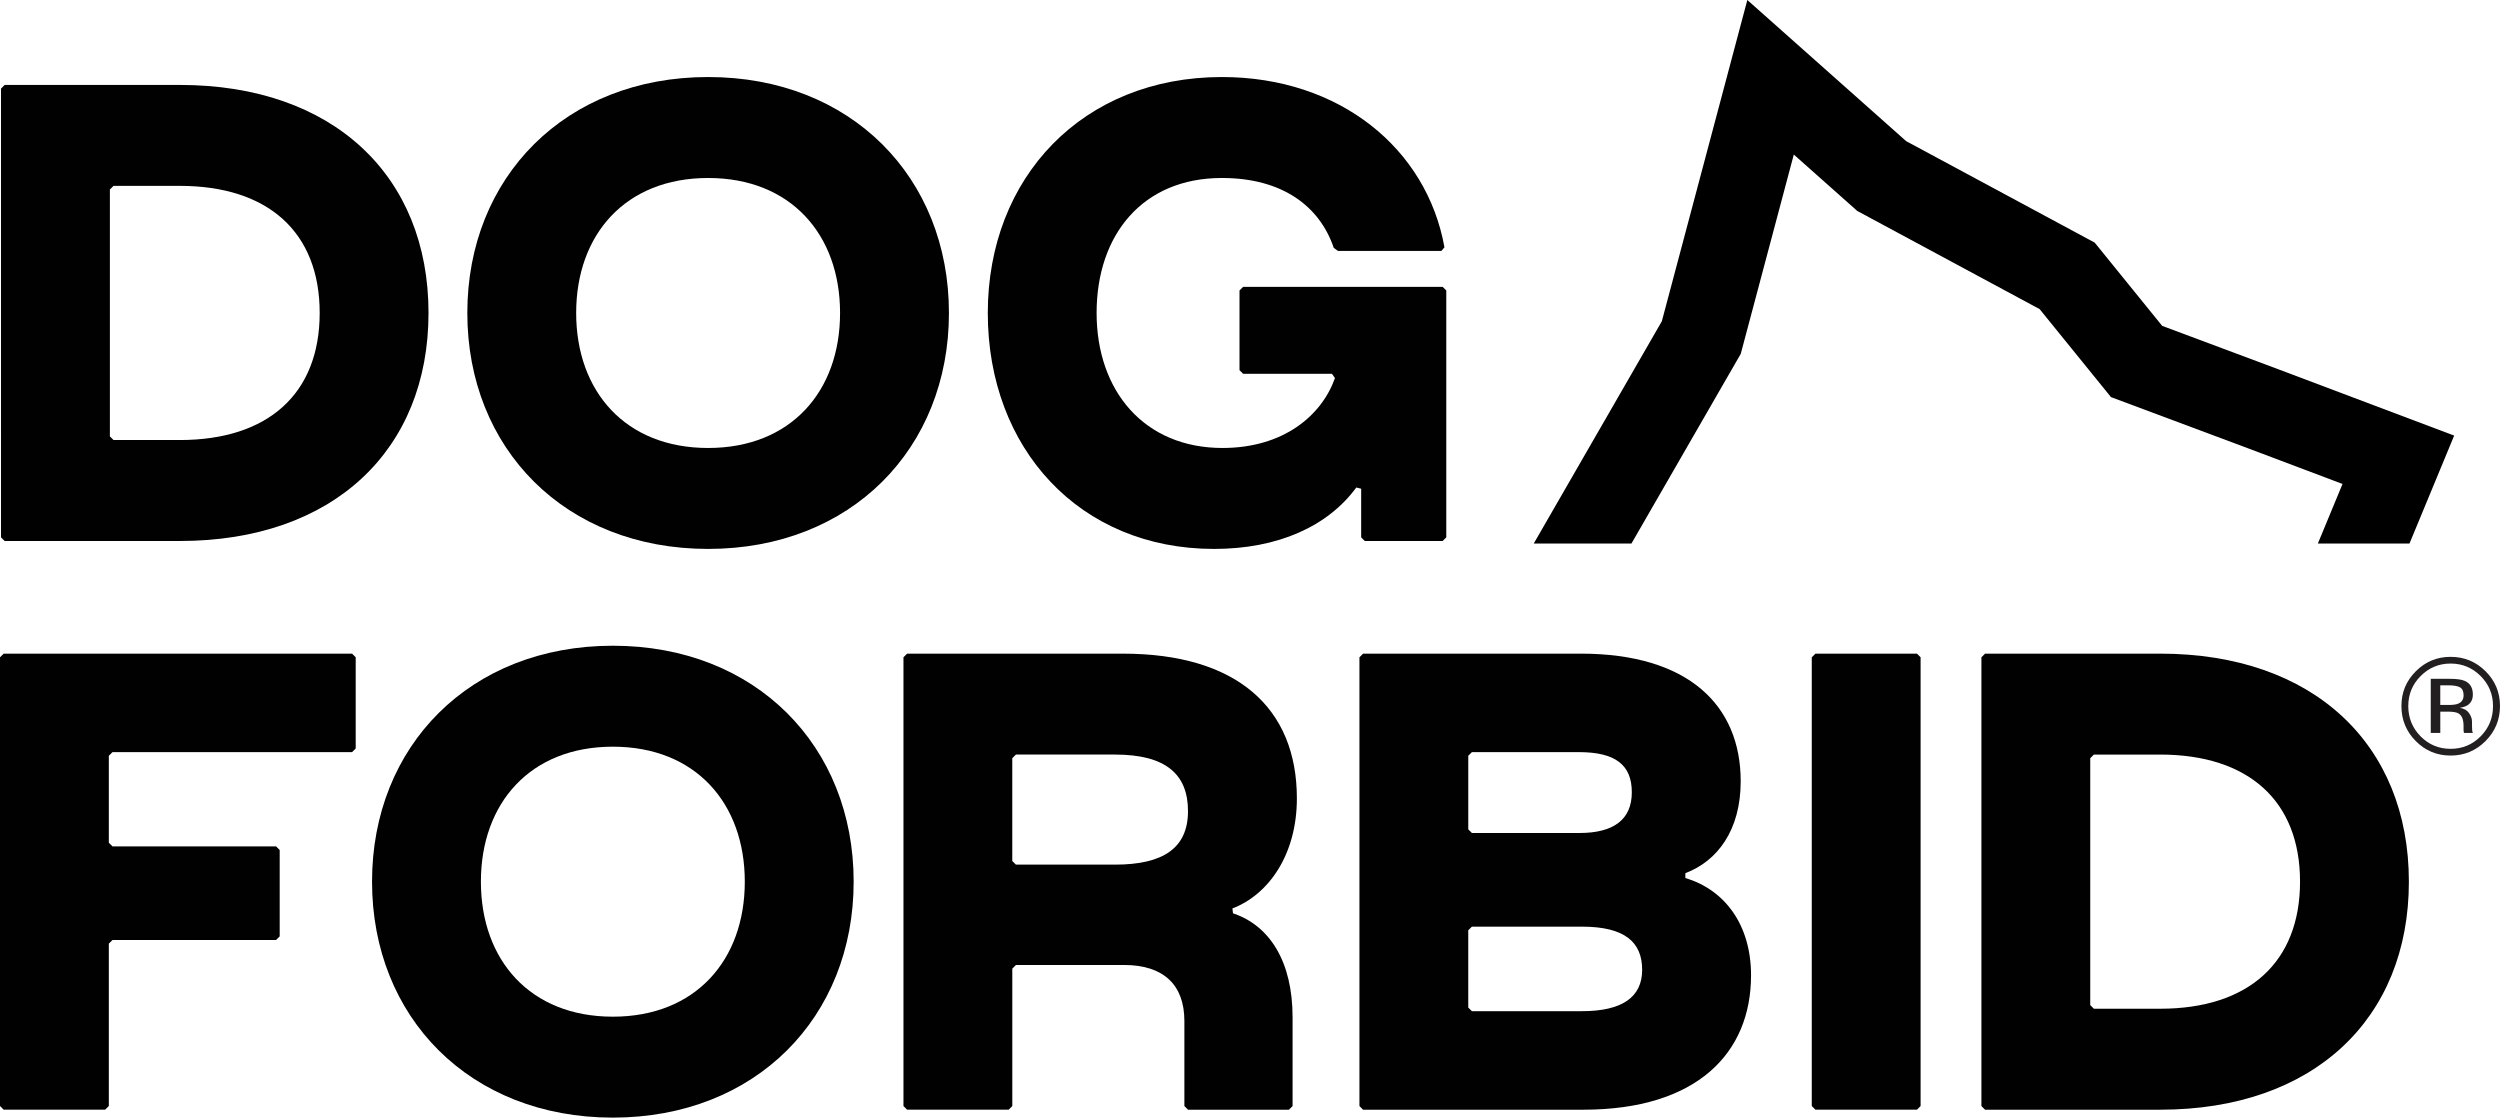
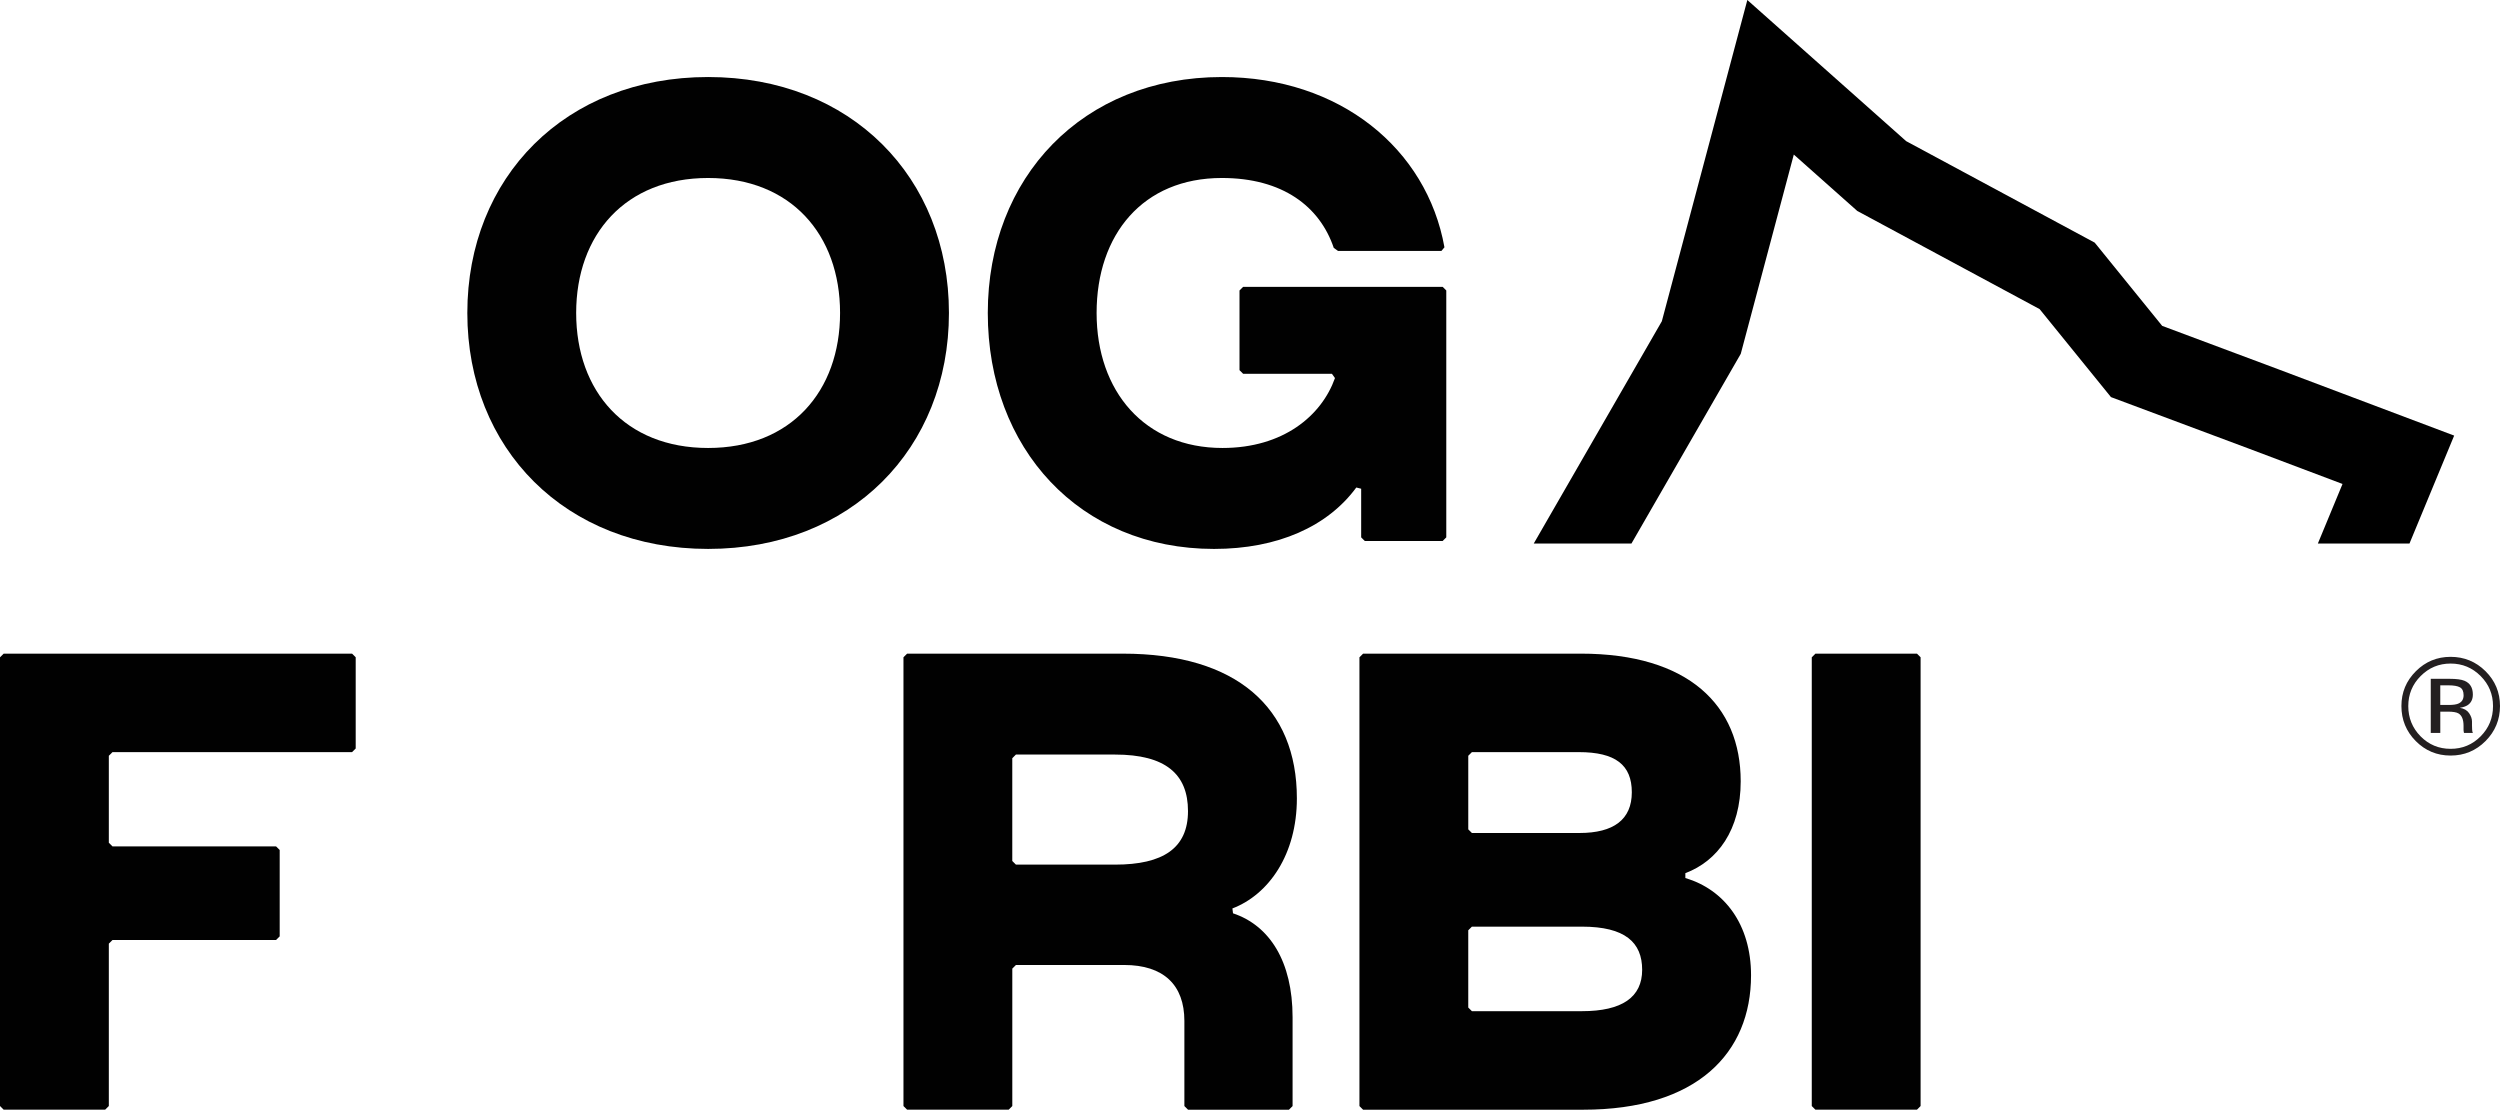
<svg xmlns="http://www.w3.org/2000/svg" viewBox="0 0 2271.93 1015.67" data-name="Layer 1" id="Layer_1">
  <defs>
    <style>
      .cls-1 {
        fill: #000;
      }

      .cls-1, .cls-2, .cls-3 {
        stroke-width: 0px;
      }

      .cls-2 {
        fill: #010101;
      }

      .cls-3 {
        fill: #231f20;
      }
    </style>
  </defs>
  <polygon points="2070.41 335.56 1964.94 296.15 1903.6 220.49 1732.23 128.25 1587.93 0 1510.23 291.96 1393.84 493.92 1482.63 493.92 1581.95 321.56 1630.16 140.45 1687.85 191.72 1853.56 280.92 1918.39 360.88 2043.37 407.57 2128.82 439.81 2106.42 493.92 2189.68 493.92 2230.28 395.86 2070.41 335.56" class="cls-1" />
  <g>
-     <path d="M163.4,77.18c139.25,0,226.02,82.35,226.02,207.22s-86.77,207.24-226.02,207.24H4.23l-3.31-3.31V80.51l3.31-3.31h159.14l.02-.02ZM99.86,396.58l3.31,3.31h60.24c80.13,0,127.11-42,127.11-115.49s-46.96-115.49-127.11-115.49h-60.24l-3.31,3.31v224.37Z" class="cls-2" />
    <path d="M862.37,284.42c0,123.24-88.96,214.42-218.84,214.42s-218.84-91.18-218.84-214.42,88.99-214.42,218.84-214.42,218.84,91.18,218.84,214.42h0ZM763.43,284.42c0-71.29-44.76-122.67-119.91-122.67s-119.91,51.38-119.91,122.67,44.76,122.69,119.91,122.69,119.91-51.4,119.91-122.69Z" class="cls-2" />
    <path d="M1311.03,260.66l3.31,3.31v224.37l-3.31,3.31h-70.73l-3.31-3.31v-44.2l-4.42-1.11c-25.98,35.36-71.29,55.82-129.31,55.82-122.13,0-205.59-91.18-205.59-214.42s86.2-214.42,212.74-214.42c107.2,0,186.24,65.2,202.26,154.73l-2.76,3.31h-93.95l-3.87-2.76c-12.71-37.58-46.42-63.54-101.69-63.54-71.84,0-113.84,51.38-113.84,122.67s43.65,122.69,114.38,122.69c55.25,0,90.07-29.29,102.24-63.54l-2.76-3.87h-80.69l-3.31-3.31v-72.4l3.31-3.31h181.3Z" class="cls-2" />
  </g>
  <g>
    <path d="M319.94,594.01l3.31,3.31v82.89l-3.31,3.31H102.21l-3.31,3.31v79.02l3.31,3.31h148.66l3.31,3.31v78.47l-3.31,3.31H102.21l-3.31,3.31v147.55l-3.31,3.31H3.31l-3.31-3.31v-407.75l3.31-3.31h316.66l-.02-.02Z" class="cls-2" />
-     <path d="M775.78,801.24c0,123.24-88.96,214.42-218.84,214.42s-218.84-91.18-218.84-214.42,88.96-214.42,218.84-214.42,218.84,91.18,218.84,214.42h0ZM676.85,801.24c0-71.29-44.76-122.67-119.91-122.67s-119.91,51.38-119.91,122.67,44.76,122.69,119.91,122.69,119.91-51.4,119.91-122.69Z" class="cls-2" />
    <path d="M1079.64,1008.46l-3.31-3.31v-77.36c0-32.6-18.8-50.84-54.71-50.84h-98.36l-3.31,3.31v124.89l-3.31,3.31h-92.29l-3.31-3.31v-407.82l3.31-3.31h196.18c103.35,0,158.03,49.18,158.03,131.53,0,50.84-25.42,87.31-58.58,100.02l.54,4.42c33.17,11.06,54.14,43.65,54.14,94.49v80.69l-3.31,3.31h-91.73v-.02ZM919.93,782.44l3.31,3.31h90.07c43.65,0,66.31-14.93,66.31-48.64s-20.46-51.38-66.31-51.38h-90.07l-3.31,3.31v93.4Z" class="cls-2" />
    <path d="M1436.55,594.01c97.82,0,145.35,46.96,145.35,116.03,0,44.2-21,72.4-50.29,83.46v4.42c35.36,10.51,59.69,42,59.69,88.42,0,70.73-49.18,122.13-152.53,122.13h-200.04l-3.31-3.31v-407.82l3.31-3.31h197.84l-.02-.02ZM1334.31,753.69l3.31,3.31h97.8c30.95,0,47.53-12.17,47.53-37.02s-14.93-36.47-48.07-36.47h-97.25l-3.31,3.31v66.88ZM1334.31,915.62l3.31,3.31h100.02c36.47,0,54.71-12.71,54.71-37.58s-15.47-39.24-54.71-39.24h-100.02l-3.31,3.31v70.21Z" class="cls-2" />
    <path d="M1742.08,594.01l3.31,3.31v407.82l-3.31,3.31h-92.29l-3.31-3.31v-407.79l3.31-3.31h92.29v-.02Z" class="cls-2" />
-     <path d="M1963.1,594.01c139.25,0,226.02,82.35,226.02,207.22s-86.77,207.24-226.02,207.24h-159.14l-3.31-3.31v-407.82l3.31-3.31h159.14v-.02ZM1899.55,913.4l3.31,3.31h60.24c80.13,0,127.11-42,127.11-115.49s-46.96-115.49-127.11-115.49h-60.24l-3.31,3.31v224.37Z" class="cls-2" />
    <path d="M2258.8,673.44c-8.75,8.79-19.34,13.19-31.76,13.19s-22.98-4.4-31.69-13.19c-8.67-8.75-13.01-19.36-13.01-31.82s4.38-22.88,13.13-31.63c8.71-8.71,19.24-13.07,31.57-13.07s23,4.36,31.76,13.07c8.75,8.71,13.13,19.26,13.13,31.63s-4.38,23.02-13.13,31.82ZM2199.81,614.38c-7.49,7.53-11.24,16.63-11.24,27.3s3.73,19.91,11.18,27.48c7.49,7.57,16.59,11.36,27.3,11.36s19.81-3.79,27.3-11.36c7.49-7.57,11.24-16.73,11.24-27.48s-3.75-19.77-11.24-27.3c-7.53-7.57-16.63-11.36-27.3-11.36s-19.7,3.79-27.24,11.36ZM2226.19,616.89c6.11,0,10.59.59,13.44,1.77,5.09,2.13,7.63,6.28,7.63,12.48,0,4.4-1.6,7.63-4.8,9.72-1.7,1.1-4.07,1.89-7.1,2.38,3.85.61,6.66,2.22,8.44,4.81,1.79,2.61,2.68,5.15,2.68,7.62v3.6c0,1.14.04,2.36.12,3.66.08,1.29.22,2.15.43,2.55l.31.61h-8.12c-.04-.16-.08-.33-.12-.49s-.08-.35-.12-.54l-.18-1.59v-3.9c0-5.68-1.55-9.44-4.64-11.26-1.83-1.06-5.05-1.59-9.65-1.59h-6.84v19.36h-8.67v-49.22h17.22ZM2235.56,624.64c-2.18-1.22-5.68-1.83-10.5-1.83h-7.41v17.83h7.84c3.67,0,6.43-.37,8.27-1.1,3.39-1.34,5.08-3.91,5.08-7.69,0-3.58-1.09-5.98-3.28-7.21Z" class="cls-3" />
  </g>
</svg>